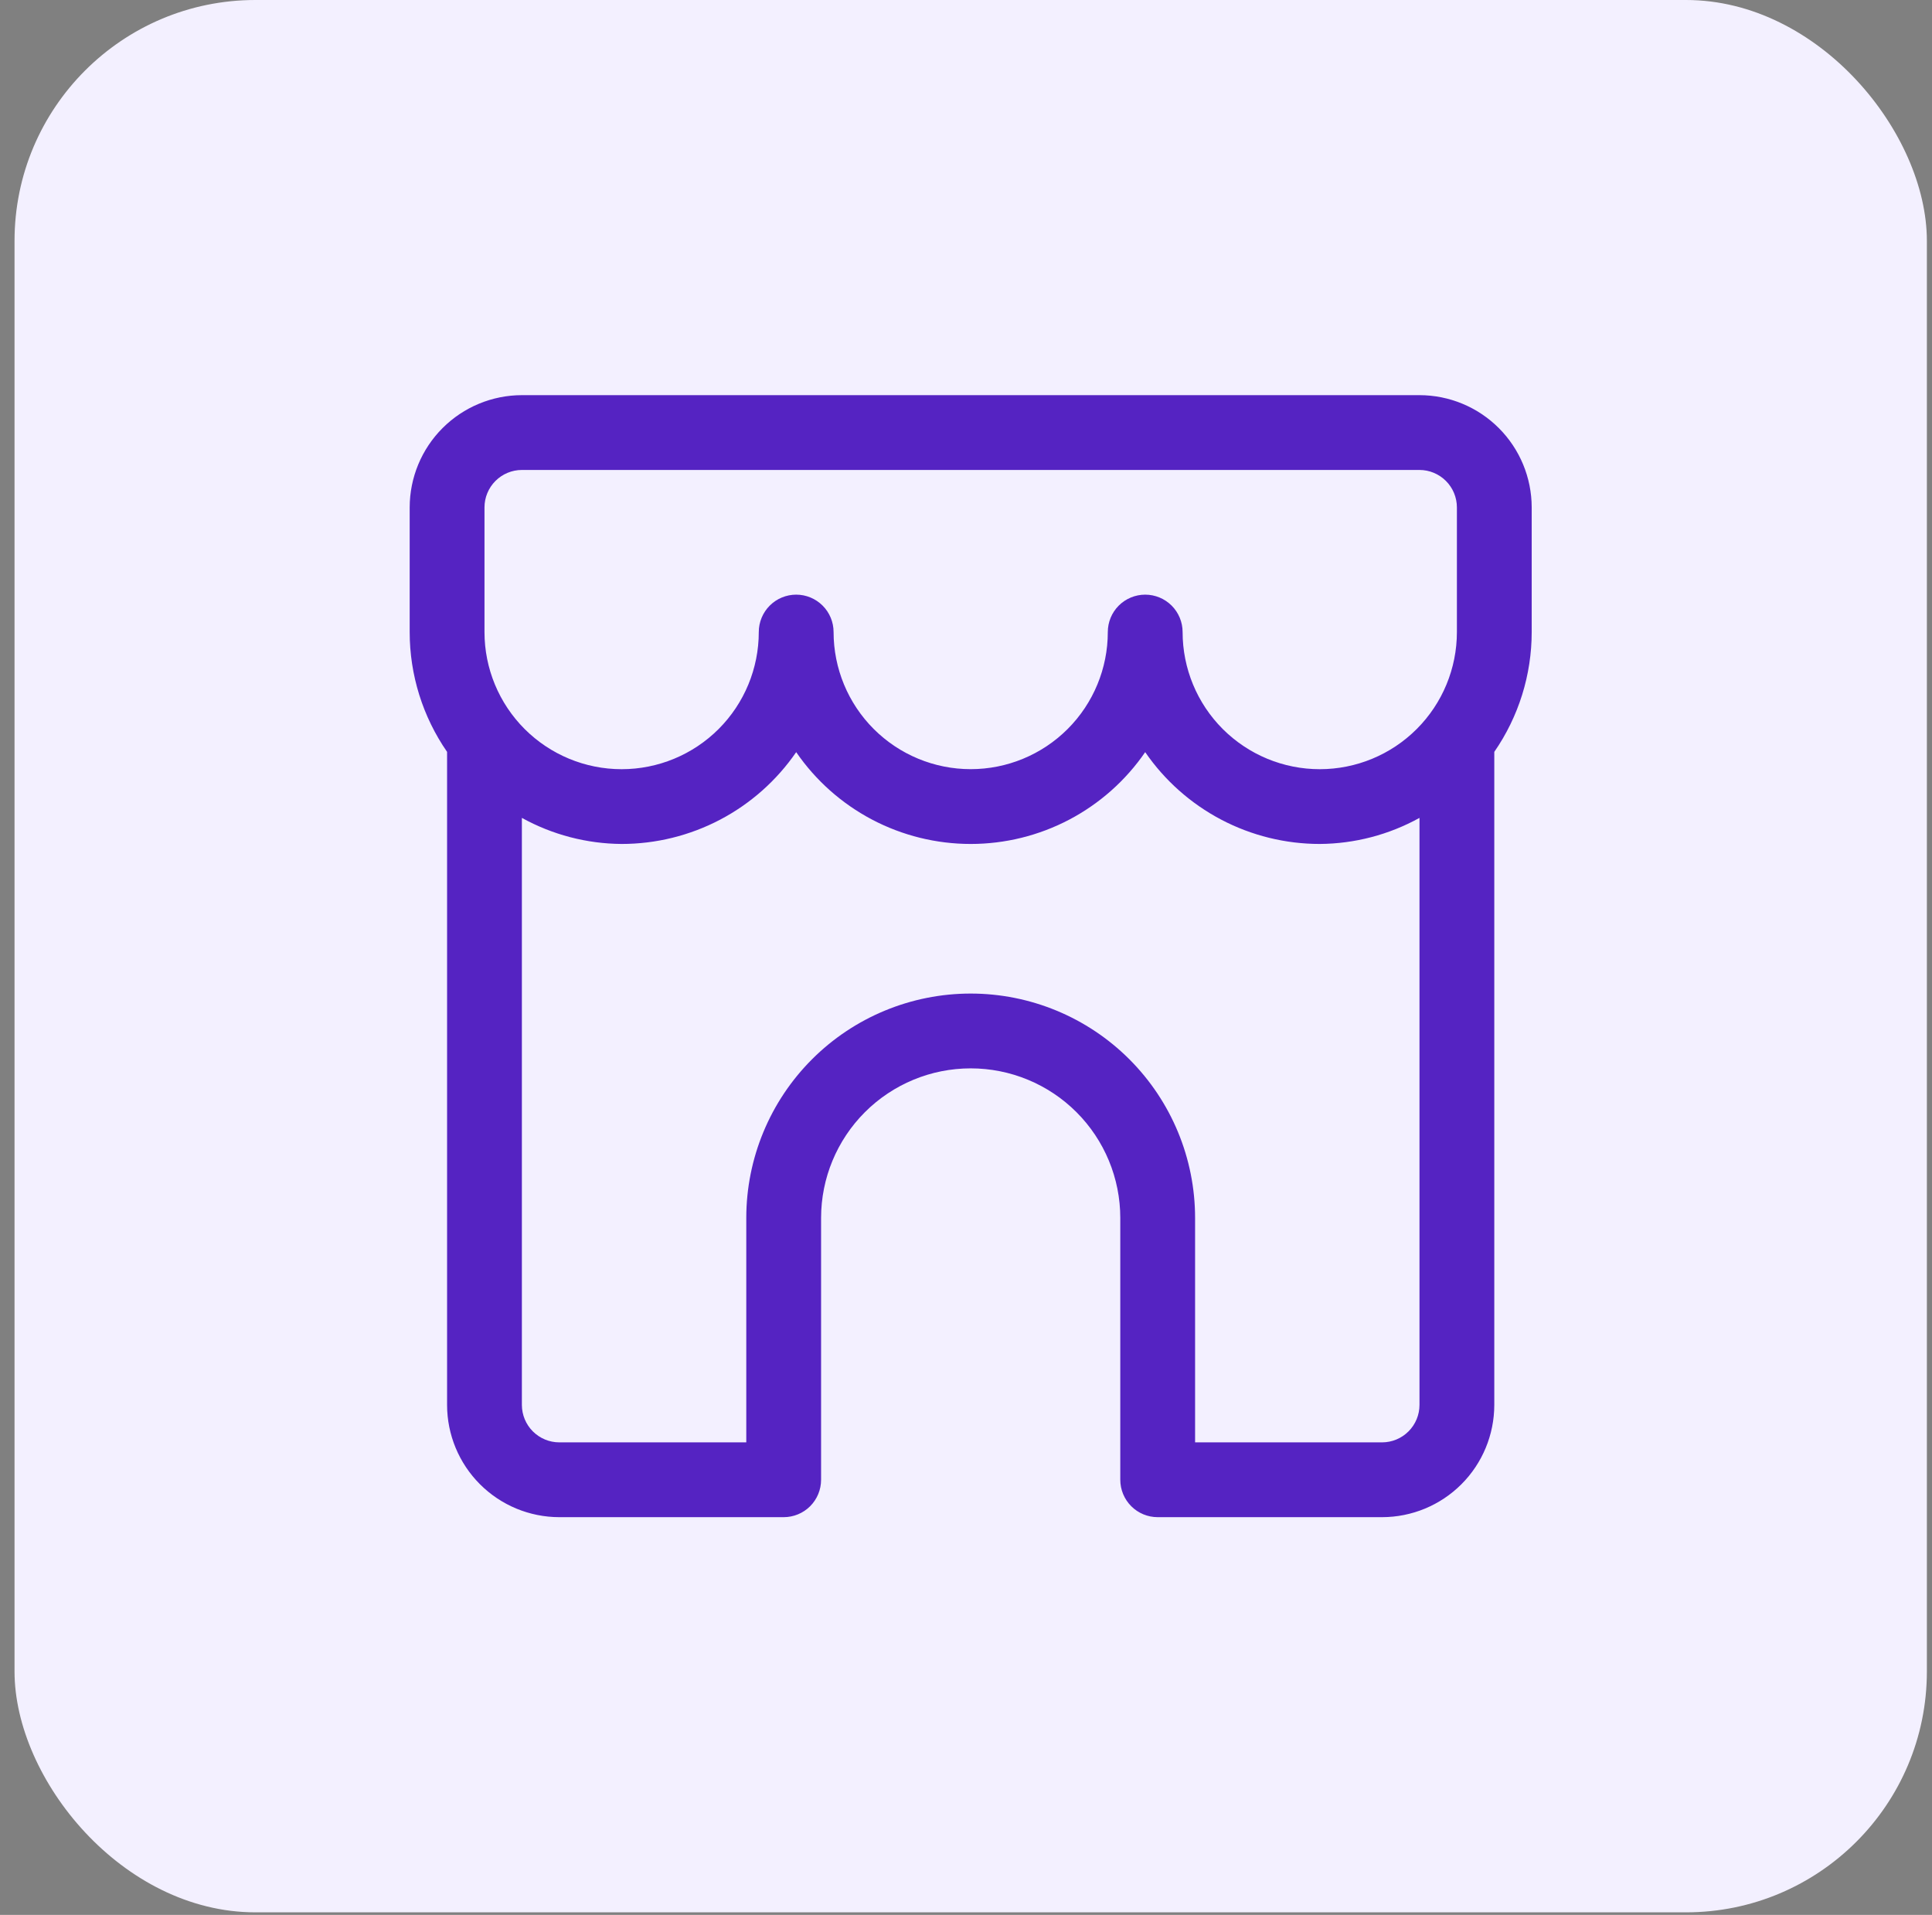
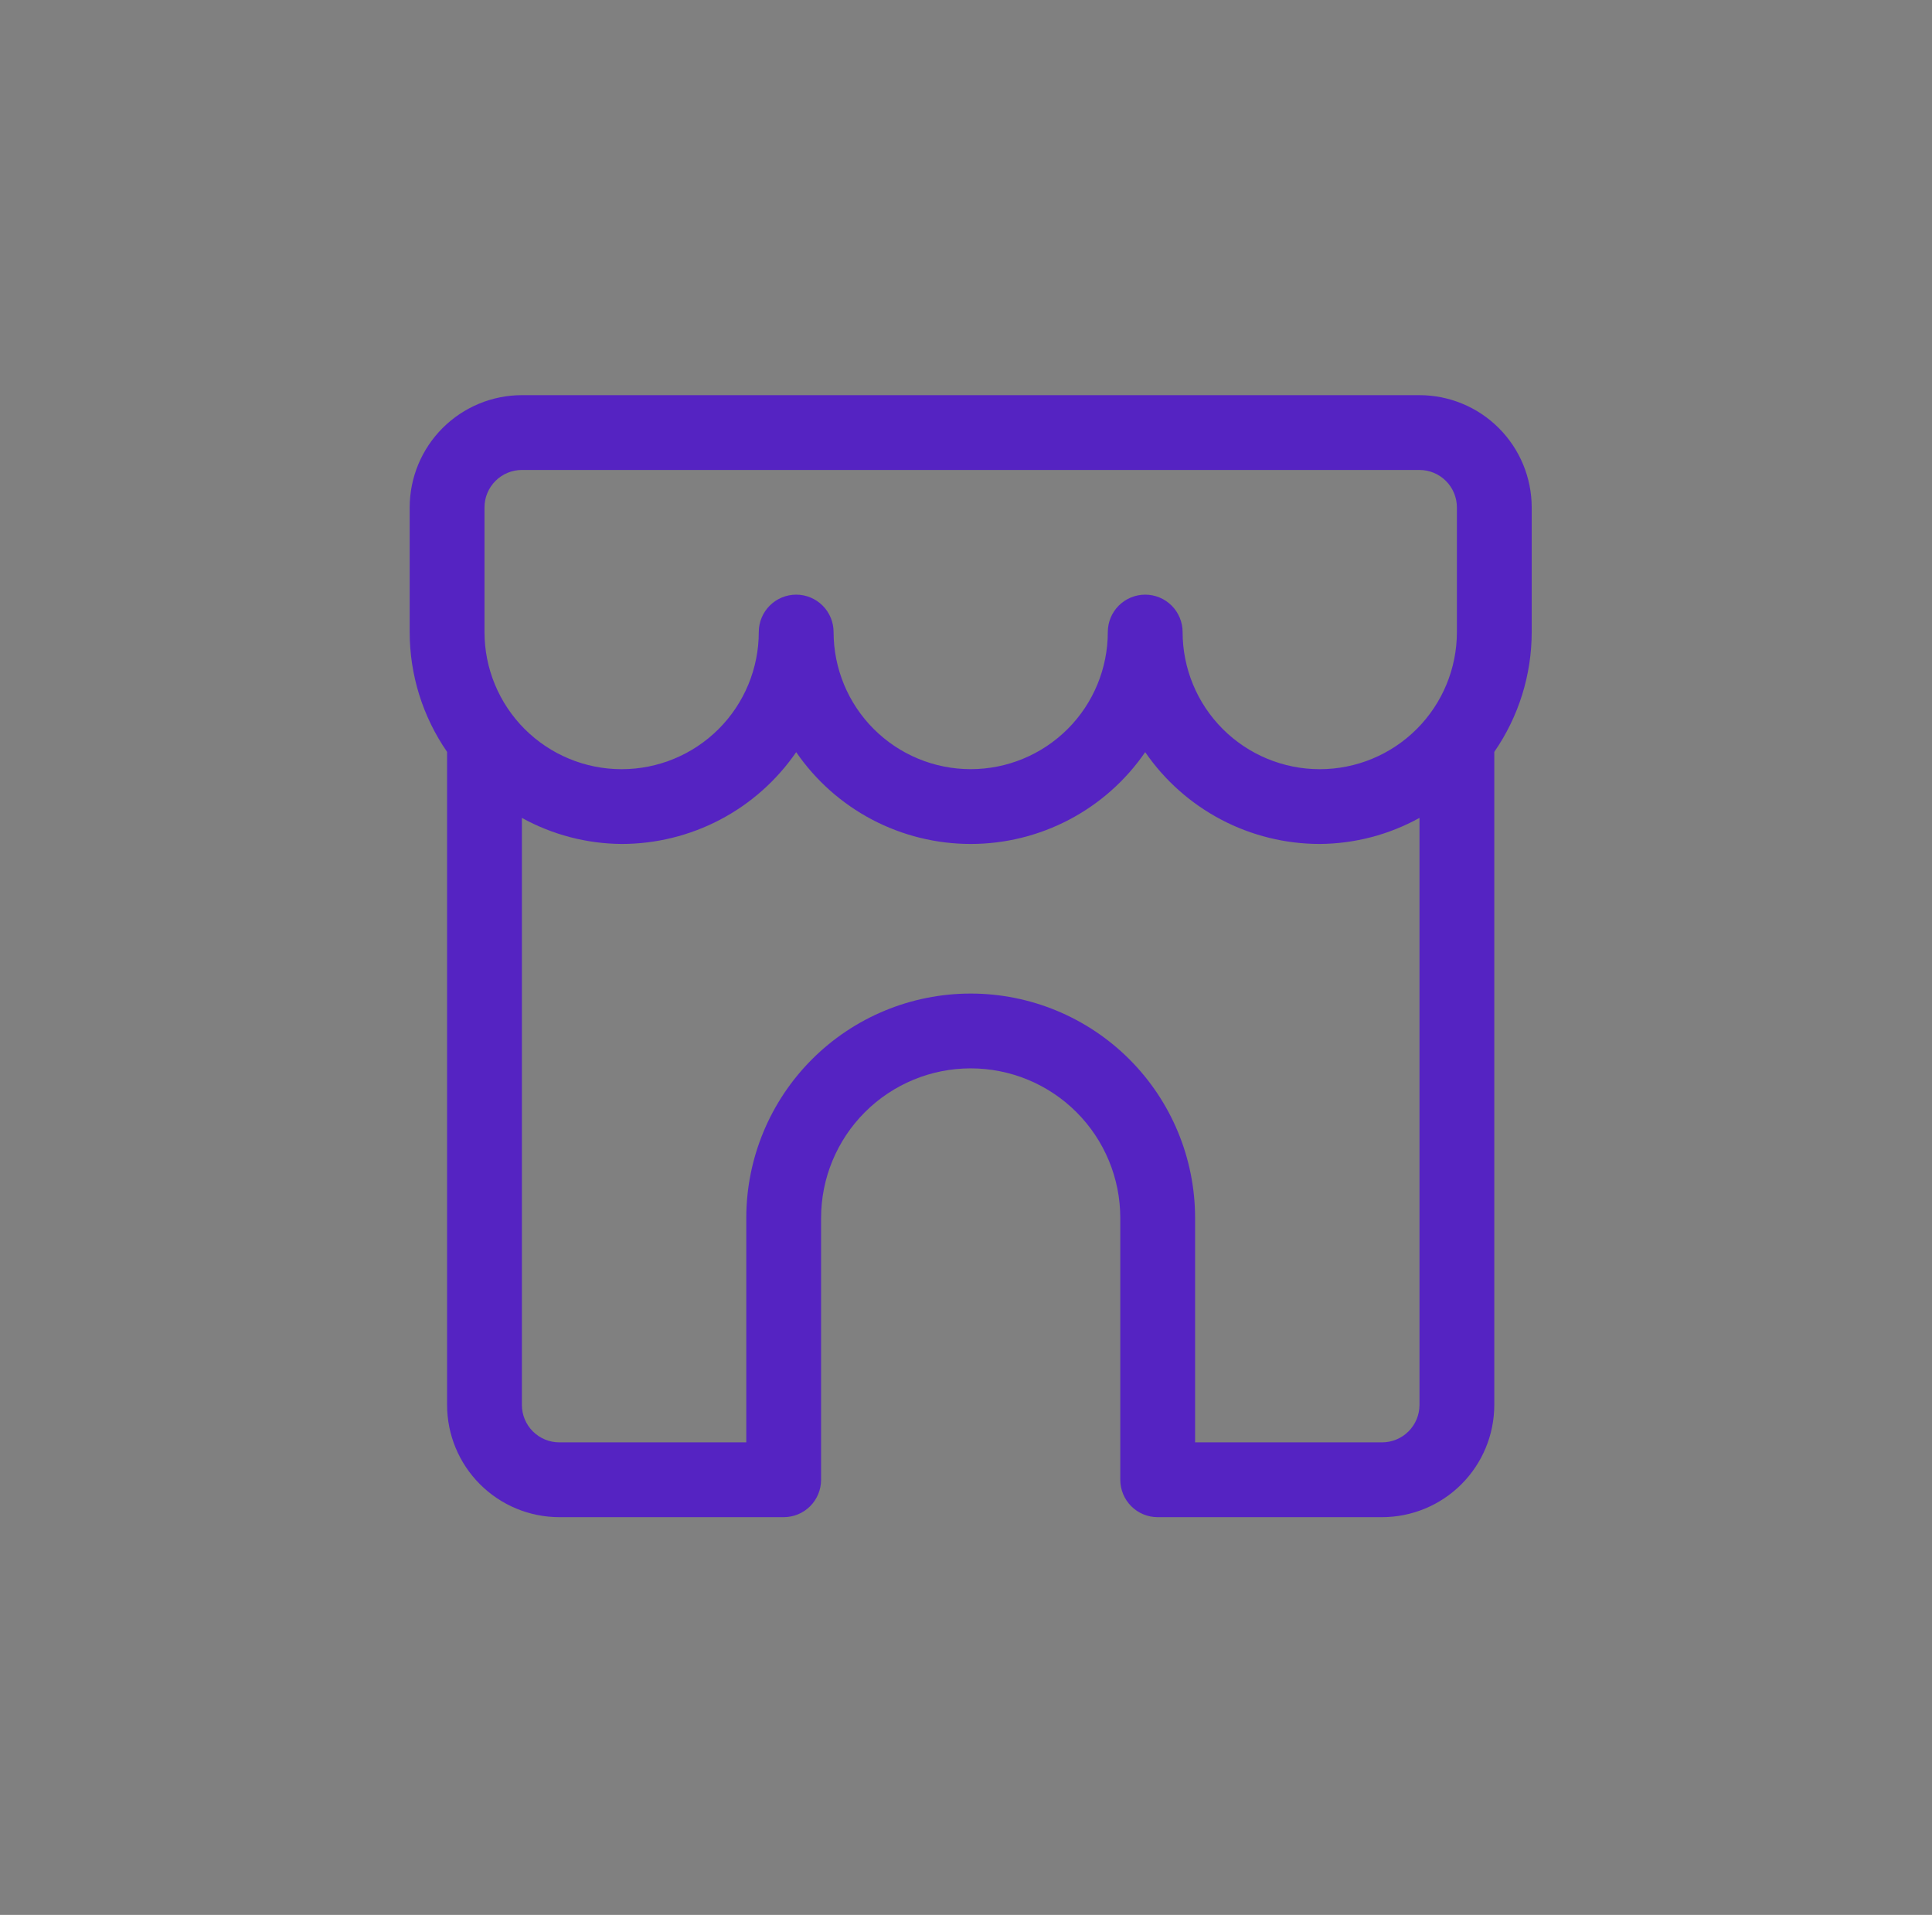
<svg xmlns="http://www.w3.org/2000/svg" width="113" height="112" viewBox="0 0 113 112" fill="none">
  <rect x="0" y="0" width="113" height="112" fill="#808080" stroke="none" />
-   <rect x="0.85" width="111.85" height="111.85" rx="14.087" fill="#F3F0FF" />
  <path d="M83.024 23.112H30.524C28.785 23.114 27.116 23.806 25.886 25.037C24.656 26.267 23.964 27.935 23.962 29.675V36.968C23.961 39.472 24.724 41.917 26.149 43.976V82.175C26.151 83.915 26.843 85.583 28.074 86.813C29.304 88.043 30.972 88.735 32.712 88.737H45.837C46.417 88.737 46.974 88.507 47.384 88.097C47.794 87.686 48.024 87.13 48.024 86.55V71.237C48.024 68.917 48.946 66.691 50.587 65.05C52.228 63.409 54.454 62.487 56.774 62.487C59.095 62.487 61.321 63.409 62.962 65.05C64.603 66.691 65.524 68.917 65.524 71.237V86.55C65.524 87.13 65.755 87.686 66.165 88.097C66.575 88.507 67.132 88.737 67.712 88.737H80.837C82.577 88.735 84.245 88.043 85.475 86.813C86.705 85.583 87.397 83.915 87.399 82.175V43.976C88.824 41.917 89.587 39.472 89.587 36.968V29.675C89.585 27.935 88.893 26.267 87.663 25.037C86.432 23.806 84.764 23.114 83.024 23.112ZM28.337 29.675C28.338 29.095 28.569 28.539 28.979 28.129C29.389 27.719 29.945 27.488 30.524 27.487H83.024C83.604 27.488 84.16 27.719 84.57 28.129C84.98 28.539 85.211 29.095 85.212 29.675V36.968C85.212 39.095 84.367 41.136 82.862 42.64C81.358 44.144 79.318 44.989 77.19 44.989C75.063 44.989 73.023 44.144 71.518 42.64C70.014 41.136 69.169 39.095 69.169 36.968C69.169 36.388 68.938 35.831 68.528 35.421C68.118 35.011 67.561 34.78 66.981 34.78C66.401 34.78 65.845 35.011 65.434 35.421C65.024 35.831 64.794 36.388 64.794 36.968C64.794 39.095 63.949 41.135 62.445 42.639C60.941 44.142 58.901 44.987 56.774 44.987C54.648 44.987 52.608 44.142 51.104 42.639C49.6 41.135 48.755 39.095 48.755 36.968C48.755 36.388 48.525 35.831 48.114 35.421C47.704 35.011 47.148 34.78 46.568 34.78C45.987 34.78 45.431 35.011 45.021 35.421C44.611 35.831 44.38 36.388 44.38 36.968C44.38 39.095 43.535 41.136 42.031 42.64C40.526 44.144 38.486 44.989 36.358 44.989C34.231 44.989 32.191 44.144 30.686 42.64C29.182 41.136 28.337 39.095 28.337 36.968V29.675ZM80.837 84.362H69.899V71.237C69.899 67.756 68.517 64.418 66.055 61.956C63.594 59.495 60.255 58.112 56.774 58.112C53.293 58.112 49.955 59.495 47.494 61.956C45.032 64.418 43.649 67.756 43.649 71.237V84.362H32.712C32.132 84.361 31.576 84.13 31.166 83.72C30.756 83.31 30.526 82.755 30.524 82.175V47.837C32.311 48.824 34.316 49.348 36.356 49.362C38.366 49.362 40.346 48.873 42.125 47.938C43.904 47.002 45.428 45.648 46.568 43.992C47.706 45.648 49.23 47.002 51.008 47.938C52.786 48.873 54.765 49.362 56.774 49.362C58.784 49.362 60.763 48.873 62.541 47.938C64.319 47.002 65.843 45.648 66.981 43.992C68.12 45.648 69.645 47.002 71.424 47.938C73.203 48.873 75.183 49.362 77.192 49.362C79.233 49.348 81.238 48.824 83.024 47.837V82.175C83.023 82.755 82.792 83.31 82.382 83.72C81.972 84.13 81.417 84.361 80.837 84.362Z" fill="#5523C2" />
</svg>